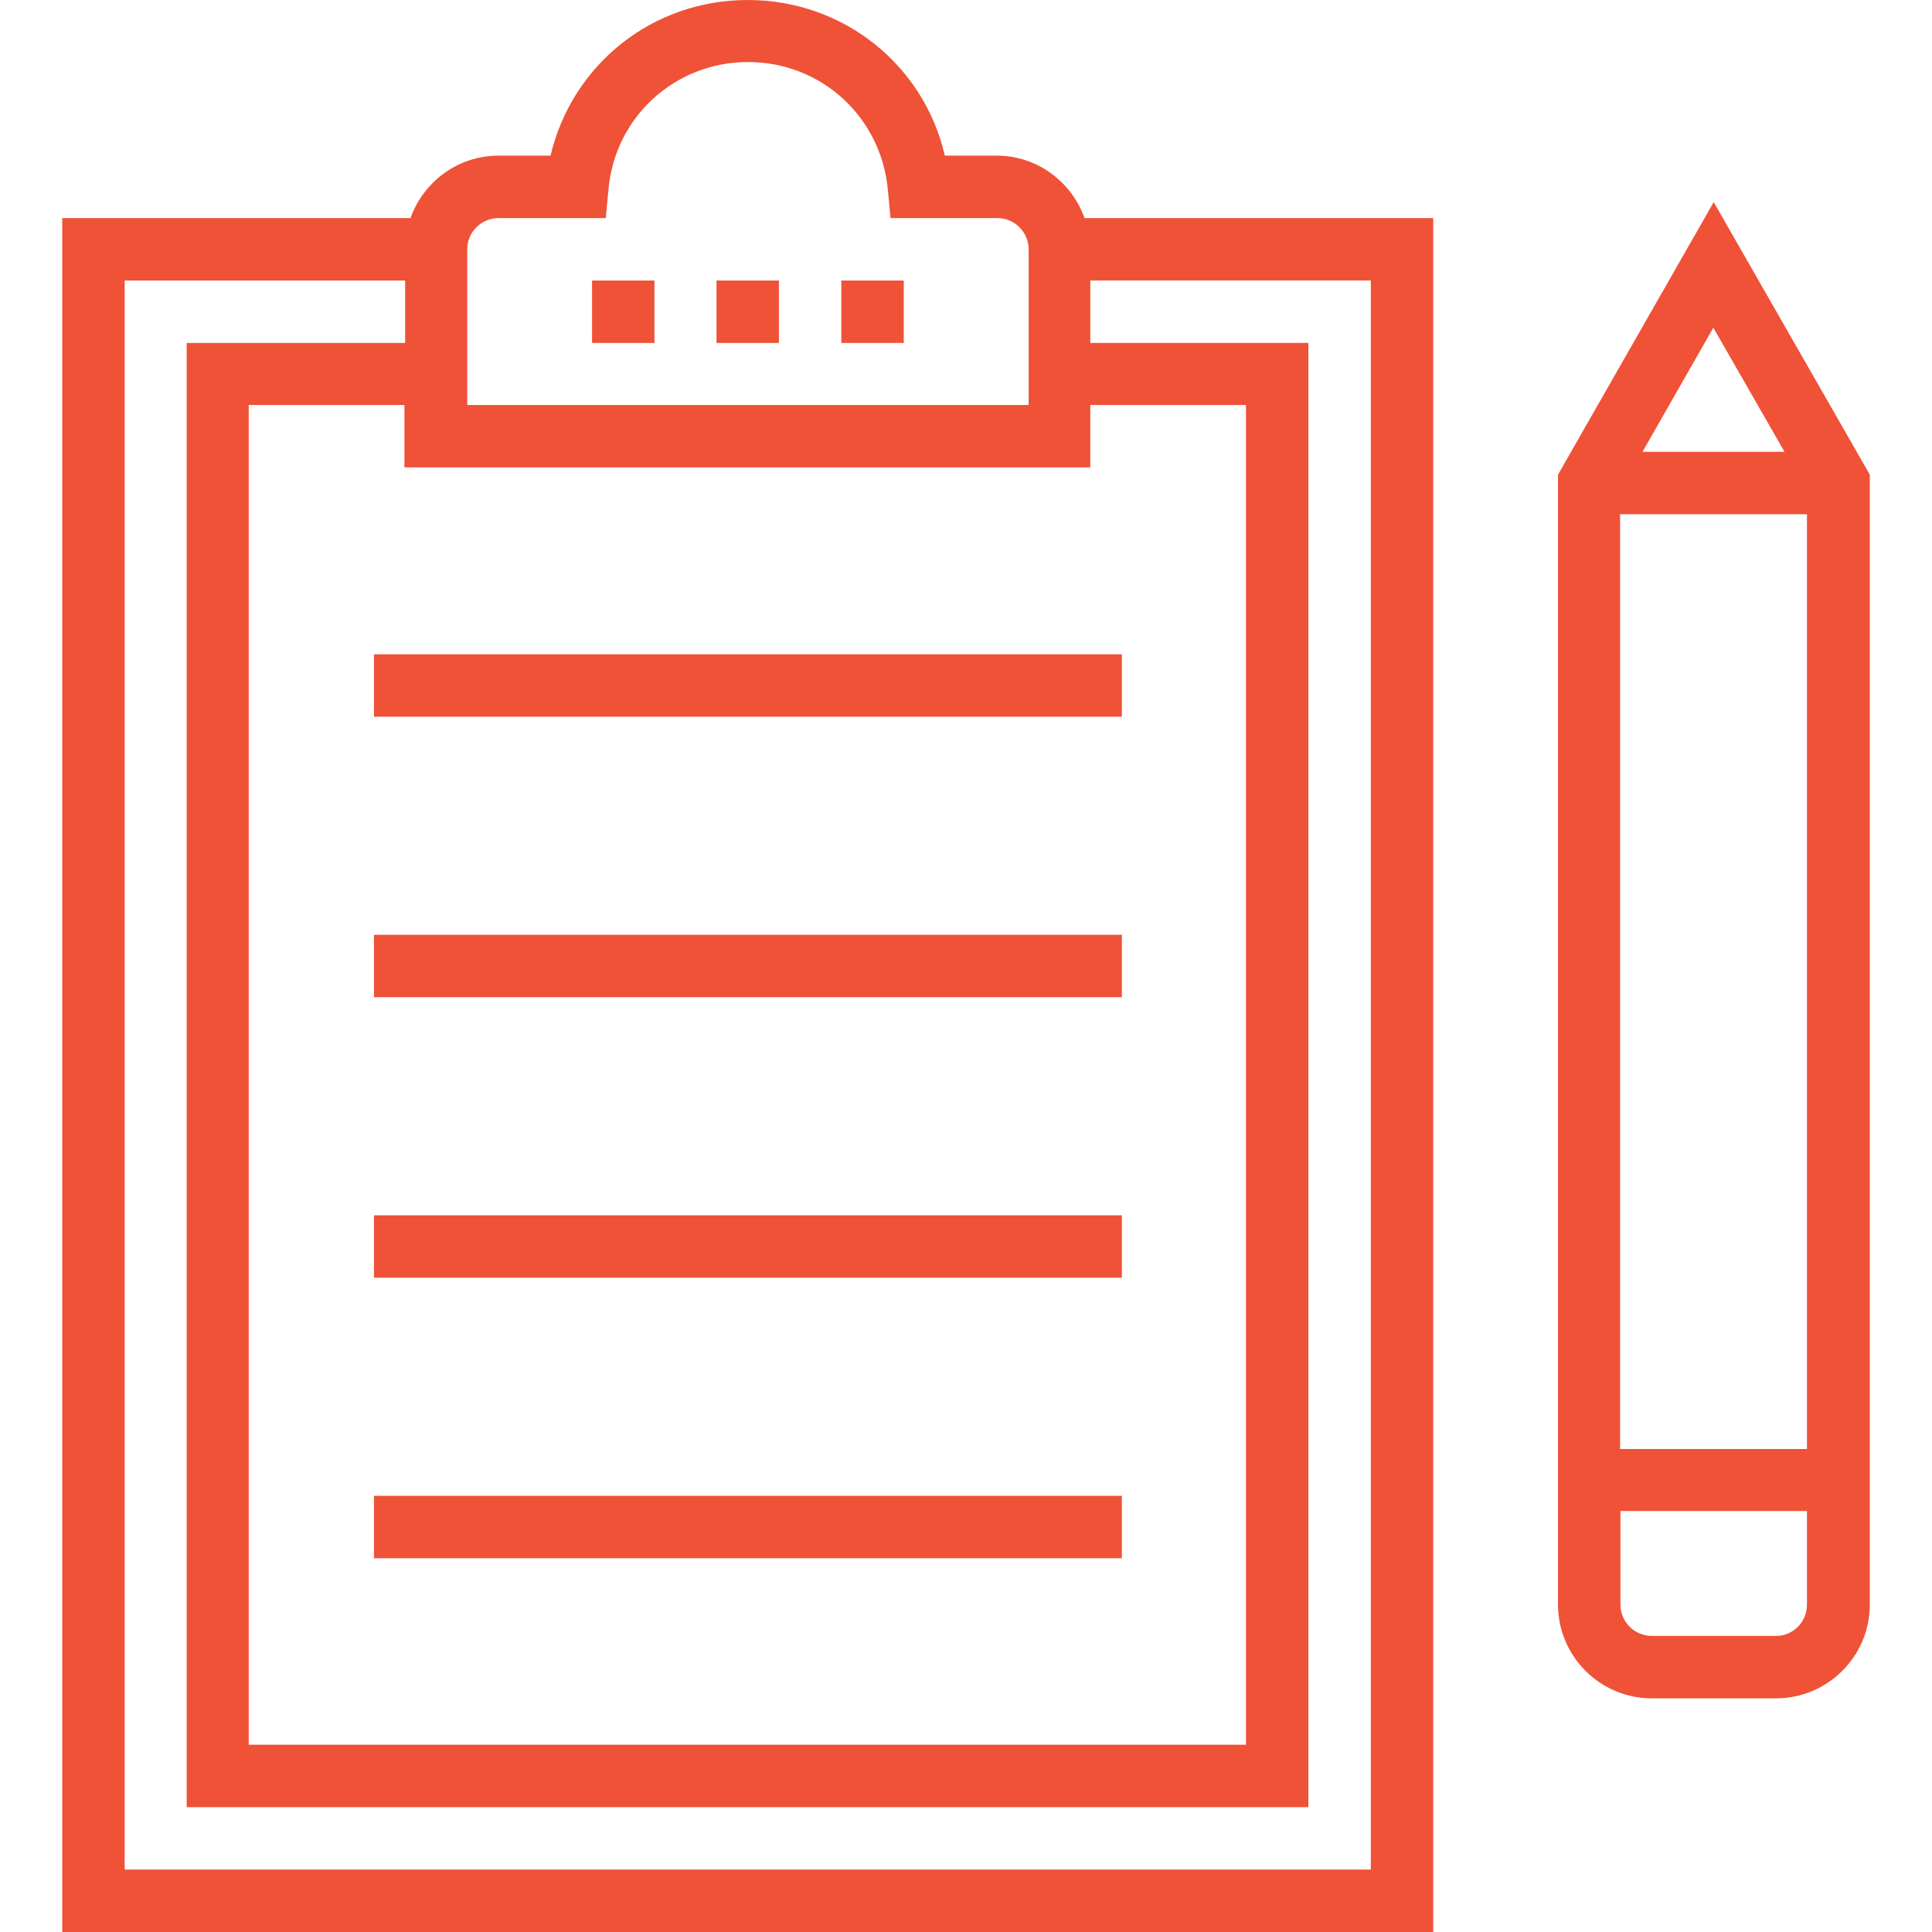
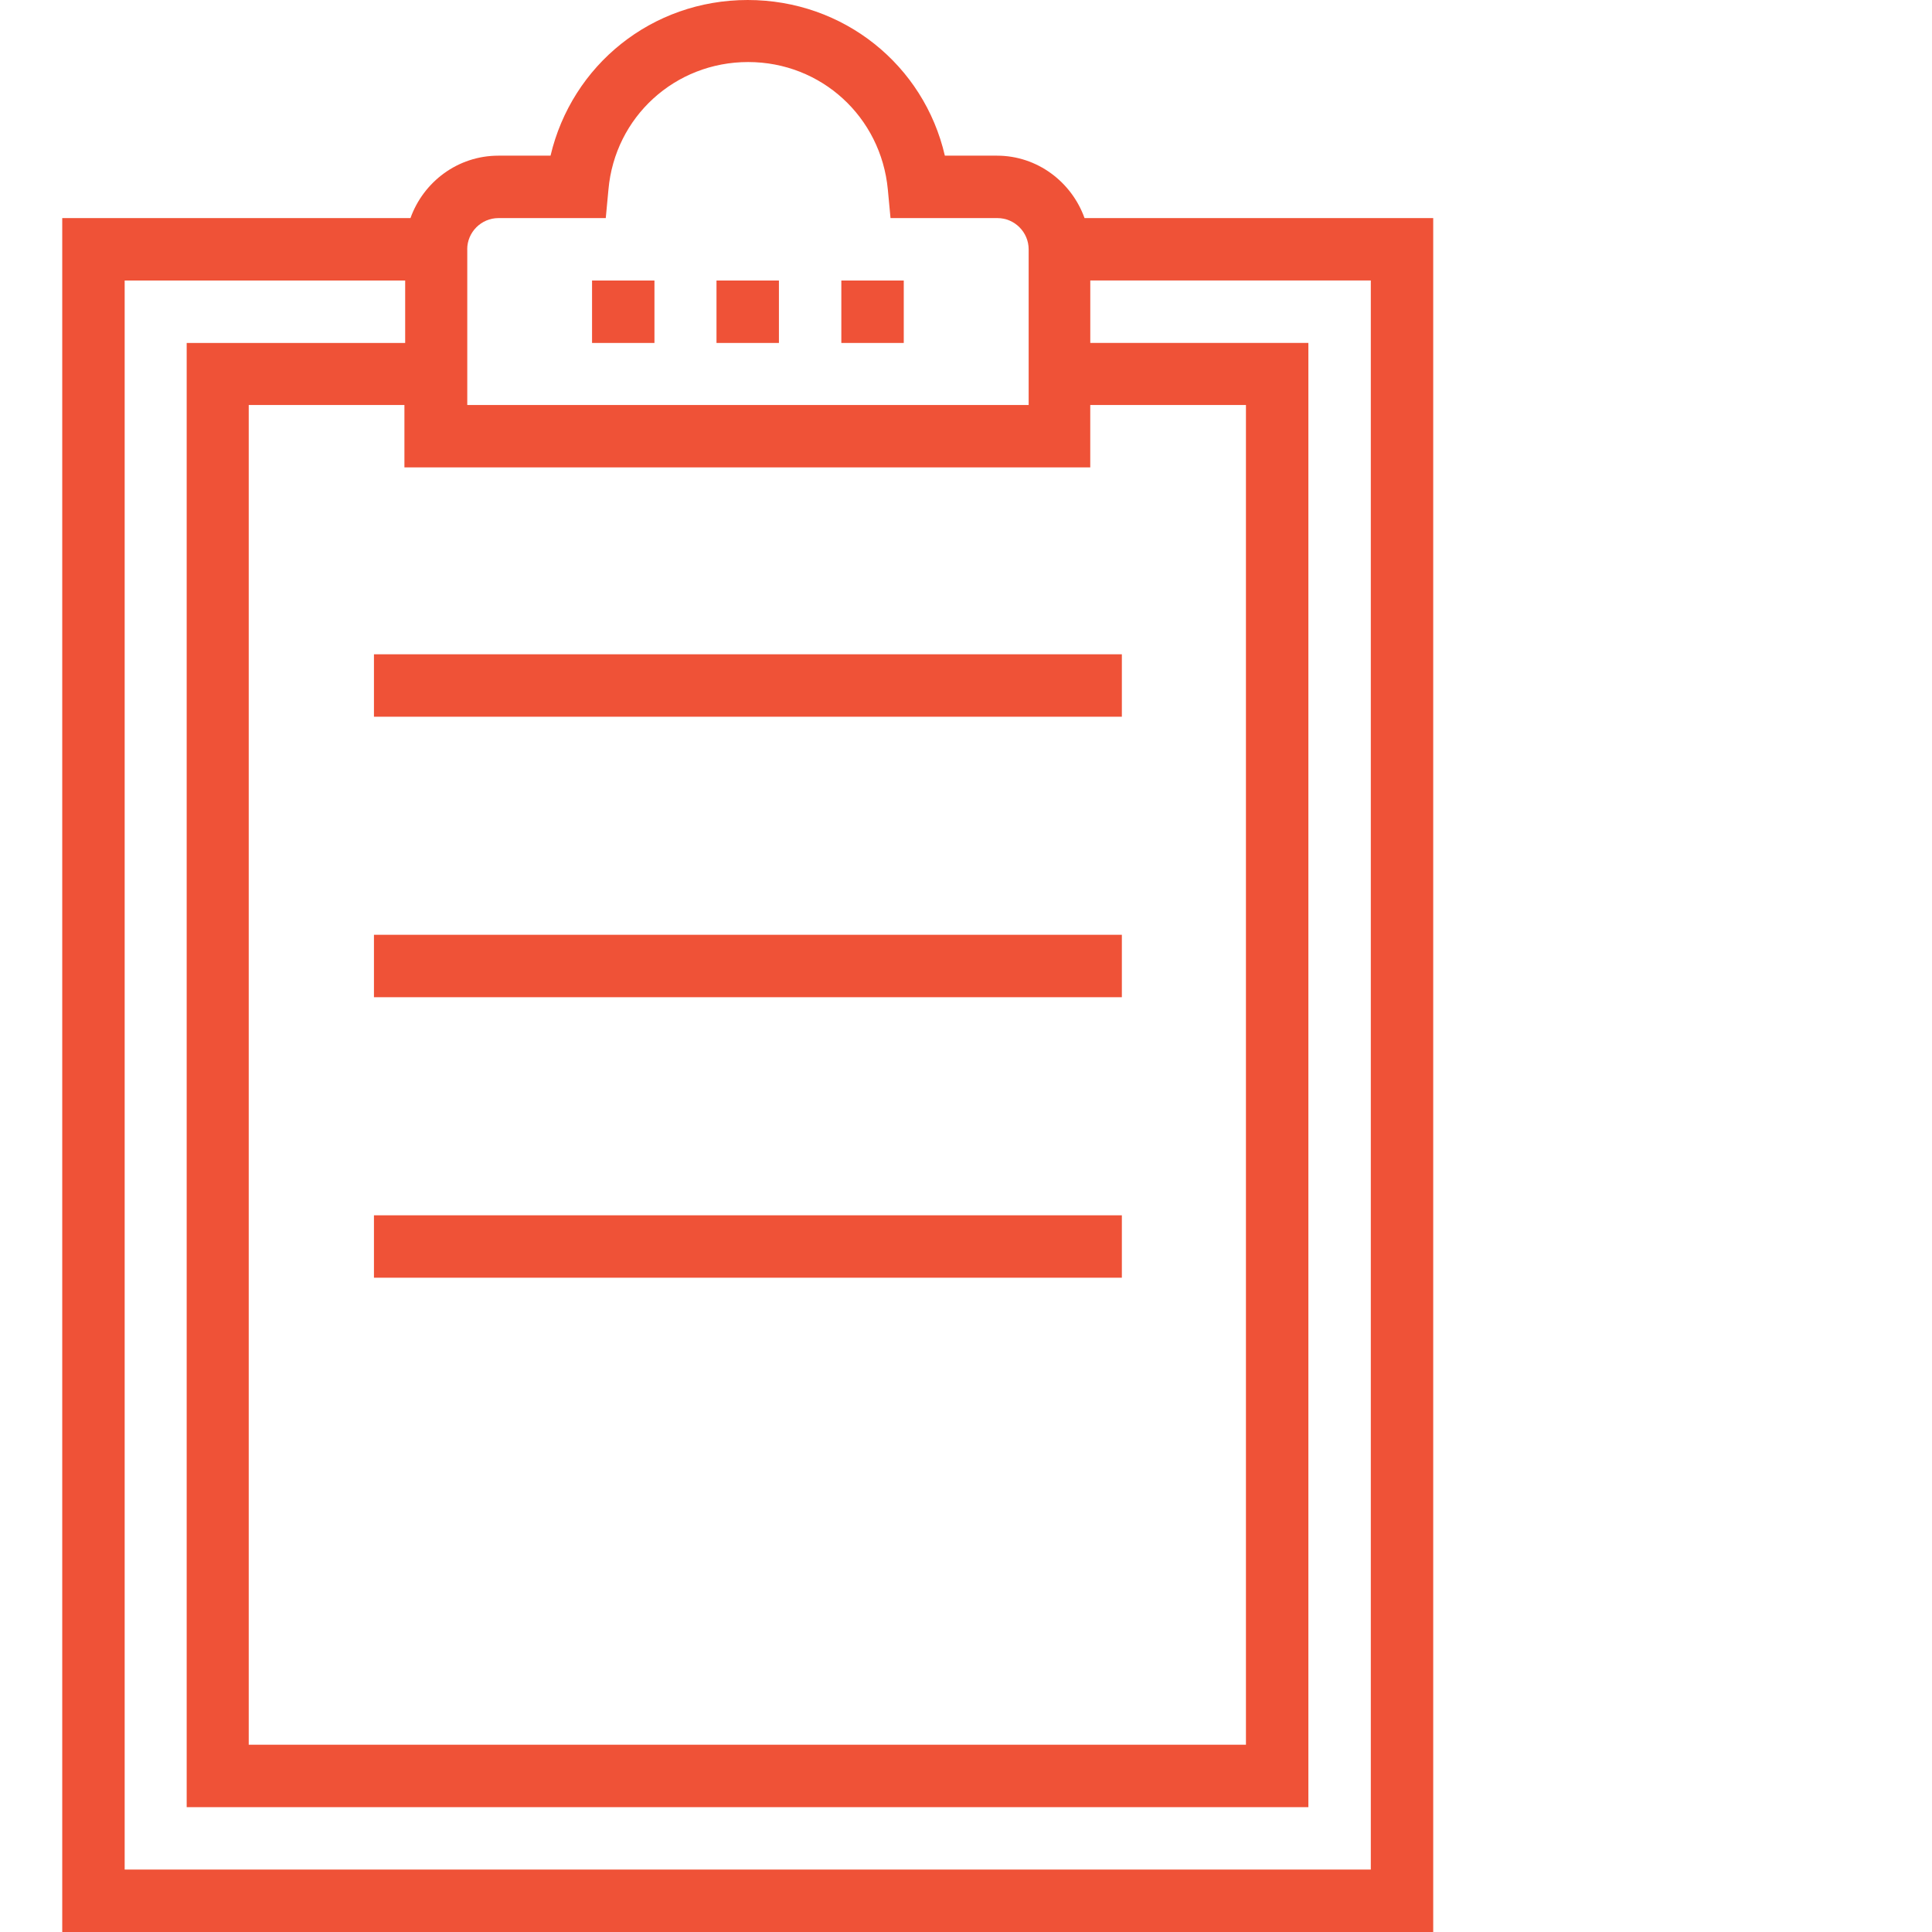
<svg xmlns="http://www.w3.org/2000/svg" version="1.1" baseProfile="basic" id="Layer_1" x="0px" y="0px" width="70px" height="70px" viewBox="0 0 70 70" xml:space="preserve">
  <g>
    <g>
      <g>
        <path fill="#EF5237" d="M39.295,7.902c-0.469-1.31-1.71-2.262-3.172-2.262h-1.889C33.476,2.358,30.566,0,27.091,0     c-3.475,0-6.371,2.358-7.144,5.64h-1.889c-1.476,0-2.717,0.952-3.186,2.262H2.255V70h49.673V7.902H39.295z M16.928,9.033     c0-0.621,0.51-1.131,1.131-1.131h3.889l0.097-1.034c0.234-2.634,2.413-4.62,5.061-4.62c2.648,0,4.813,1.985,5.062,4.62     l0.097,1.034h3.875c0.62,0,1.13,0.51,1.13,1.131v5.64h-20.34V9.033z M39.502,16.935v-2.262h5.641v48.542H9.012V14.673h5.641     v2.262H39.502z M49.666,67.738H4.517V10.164H14.68v2.262H6.764v53.051h40.641V12.425h-7.902v-2.262h10.164V67.738L49.666,67.738z     " />
      </g>
    </g>
    <g>
      <g>
        <rect x="25.96" y="10.164" fill="#EF5237" width="2.262" height="2.262" />
      </g>
    </g>
    <g>
      <g>
        <rect x="30.483" y="10.164" fill="#EF5237" width="2.262" height="2.262" />
      </g>
    </g>
    <g>
      <g>
        <rect x="21.451" y="10.164" fill="#EF5237" width="2.261" height="2.262" />
      </g>
    </g>
    <g>
      <g>
        <rect x="13.549" y="23.706" fill="#EF5237" width="27.098" height="2.262" />
      </g>
    </g>
    <g>
      <g>
        <rect x="13.549" y="33.869" fill="#EF5237" width="27.098" height="2.262" />
      </g>
    </g>
    <g>
      <g>
        <rect x="13.549" y="44.033" fill="#EF5237" width="27.098" height="2.261" />
      </g>
    </g>
    <g>
      <g>
-         <rect x="13.549" y="54.196" fill="#EF5237" width="27.098" height="2.262" />
-       </g>
+         </g>
    </g>
    <g>
      <g>
-         <path fill="#EF5237" d="M62.091,7.323l-5.641,9.874v40.944c0,1.861,1.518,3.393,3.393,3.393h4.51     c1.861,0,3.393-1.518,3.393-3.393V17.197L62.091,7.323z M62.077,11.874l2.579,4.496h-5.145L62.077,11.874z M65.47,58.141     c0,0.62-0.497,1.131-1.117,1.131h-4.51c-0.62,0-1.131-0.511-1.131-1.131v-3.393h6.758V58.141z M65.47,52.5h-6.771V18.631h6.771     V52.5z" />
-       </g>
+         </g>
    </g>
  </g>
</svg>